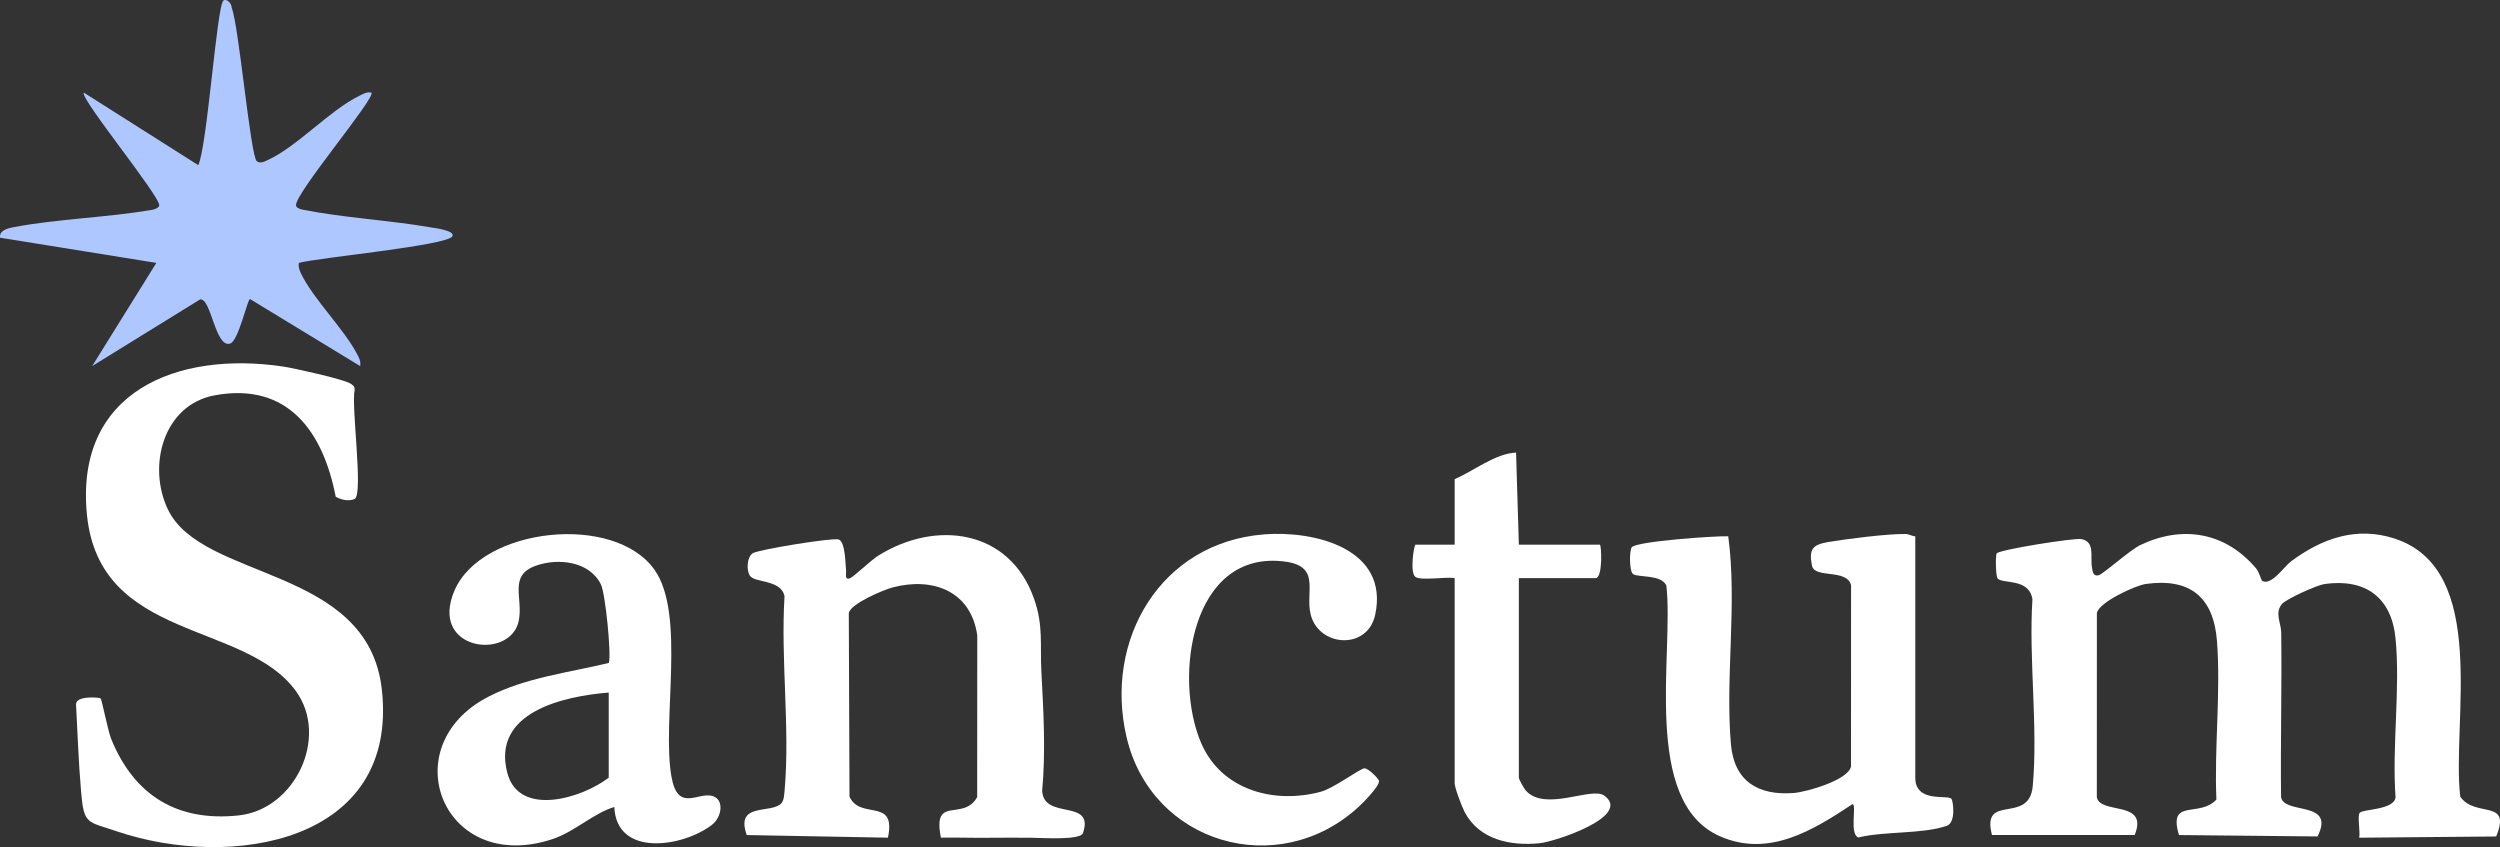
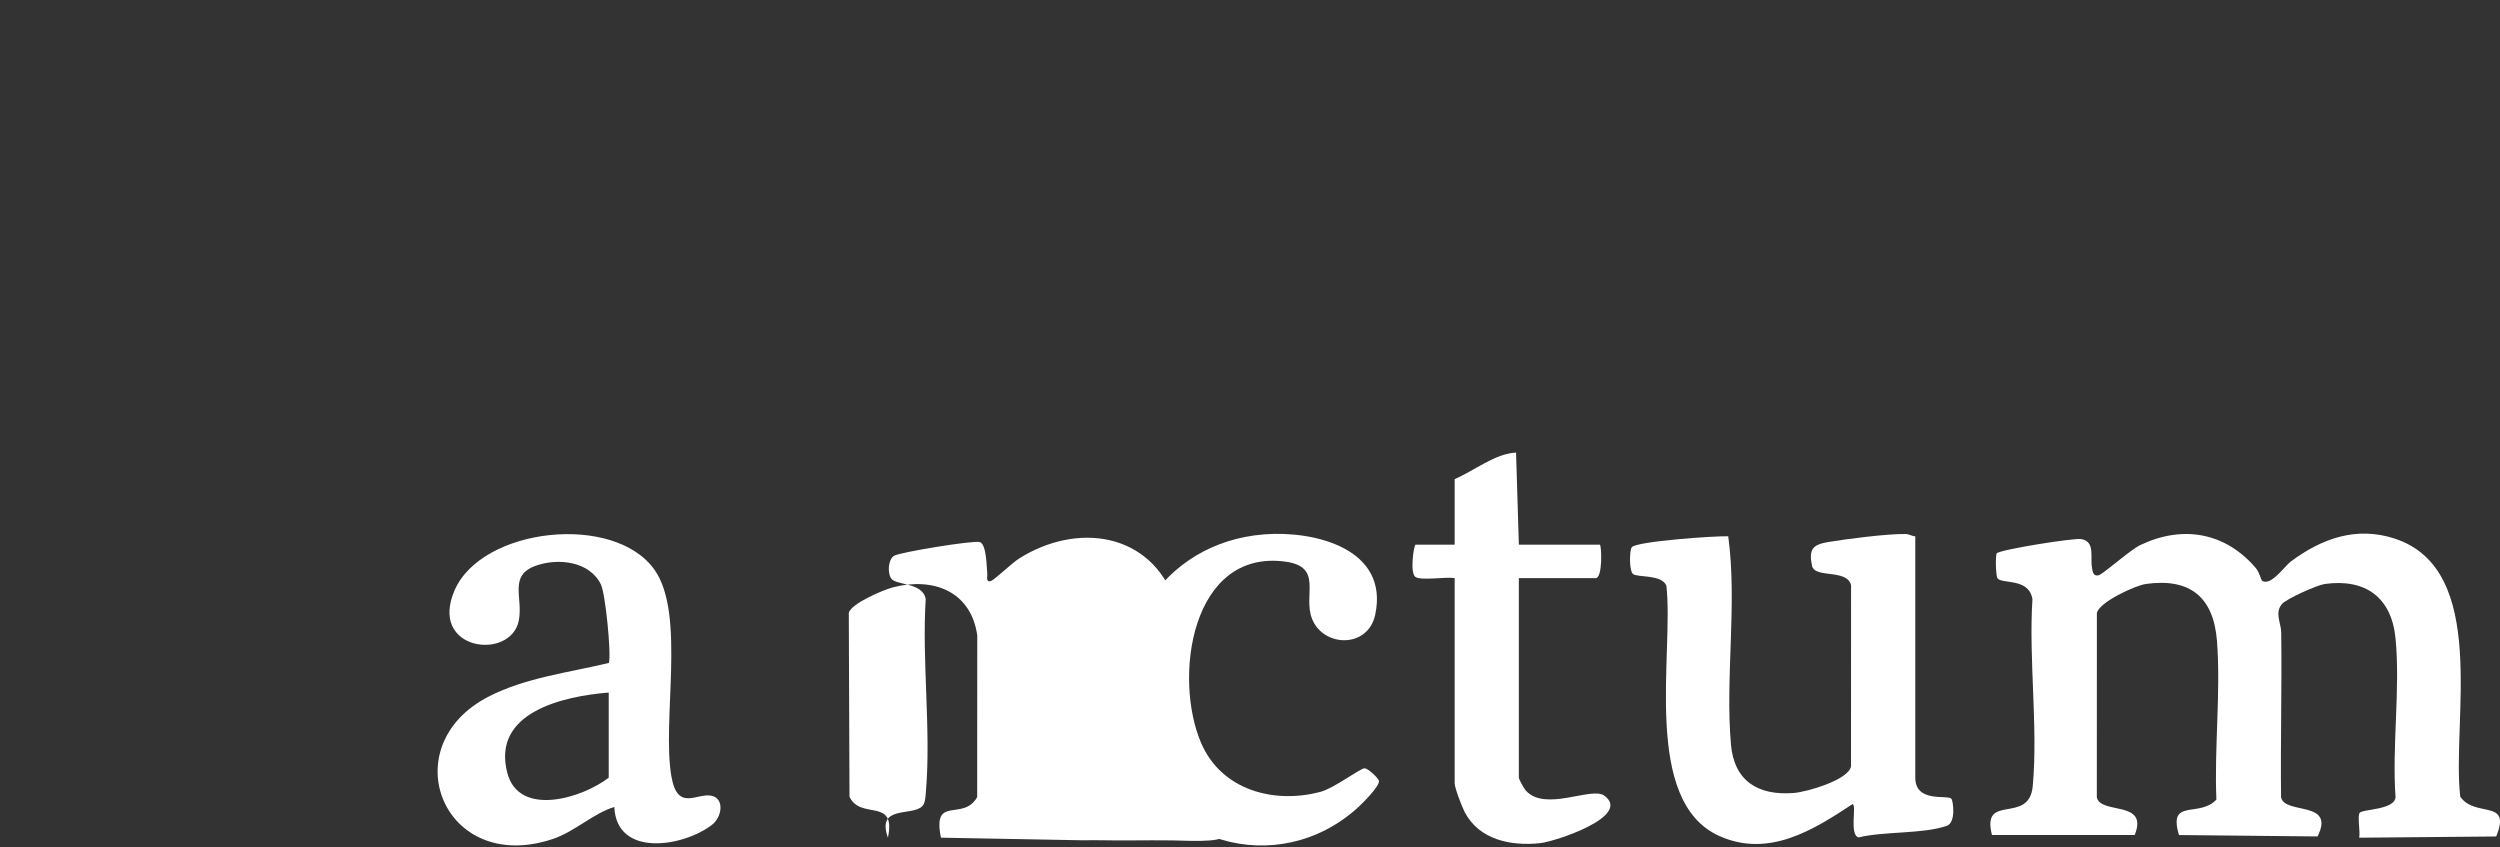
<svg xmlns="http://www.w3.org/2000/svg" id="Layer_2" data-name="Layer 2" viewBox="0 0 894.59 303.12">
  <rect x="0" y="0" width="894.59" height="303.12" fill="#333333" stroke="none" />
  <defs>
    <style>
      .cls-1 {
        fill: #fff;
      }

      .cls-2 {
        fill: #afc7ff;
      }
    </style>
  </defs>
  <g id="Layer_1-2" data-name="Layer 1">
    <g>
      <path class="cls-1" d="M809.35,207.76c3.15,2.25,8.1-5.13,10.4-6.84,11.05-8.23,23.43-12.68,37.14-8.2,34.02,11.1,20.34,65.69,23.48,92.36,5.36,7.75,18.46.59,12.86,14.24l-49.02.44c.42-2.05-.68-7.59.14-8.86.9-1.41,12.49-1,12.86-5.62-1.31-18.28,1.77-38.93-.01-56.91-1.44-14.61-10.76-21.43-25.38-19.39-2.7.38-13.75,5.34-15.27,7.18-2.66,3.21-.3,6.74-.25,10.16.27,19.64-.29,39.31-.05,58.95,1.16,6.36,19.62,1.02,13.05,14.04l-49.58-.5c-4.01-13.35,7.27-6.03,13.39-12.71-.81-18.41,1.63-38.59.2-56.79-1.23-15.56-9.56-22.56-25.42-20.35-3.85.54-16.8,6.53-17.55,10.41l-.02,65.88c1.16,6.39,18.68.89,13.55,13.54h-51.07c-3.95-15.28,13.31-3.47,14.59-17.49,1.94-21.19-1.49-45.36-.11-66.88-1.21-7.75-10.94-5.33-12.49-7.48-.65-.9-.78-8.17-.3-8.92.83-1.29,27.69-5.6,30.3-5.11,5.07.96,3.07,6.39,3.81,10.23.22,1.15.24,3.08,2.23,2.76,1.62-.26,11.23-9.05,15.11-10.89,15.23-7.22,30.46-4.49,41.35,8.36,1.09,1.28,1.9,4.24,2.1,4.38Z" />
-       <path class="cls-1" d="M336.7,299.75c-3.13-15.5,7.94-5.59,12.97-14.51l.03-57.89c-2.26-15.83-15.81-20.91-30.18-17.18-3.45.9-15.16,5.88-15.79,9.19l.25,65.71c3.91,8.57,16.82.05,13.75,14.68l-50.52-.94c-4.17-11.79,8.55-7.51,12.31-11.28,1.11-1.11,1.14-3.66,1.28-5.21,1.89-21.98-1.47-46.64-.07-68.91-1.16-6.19-10.8-4.69-12.47-7.5-1.18-1.99-1-6.51,1.08-7.94,1.87-1.28,28.7-5.66,30.77-4.93,2.41.84,2.39,8.83,2.66,11.34.09.87-.66,3.4,1.46,2.5,1.35-.58,7.39-6.38,9.98-8.01,20.64-12.96,46.98-9.47,55.75,15.22,3.48,9.78,2.16,16.5,2.68,26.28.75,14.22,1.59,28.34.28,42.66.65,10.6,18.81,2.56,14.6,15.08-.89,2.65-14.76,1.69-18.38,1.67-5.07-.02-9.8-.07-14.9,0-5.84.09-11.7-.15-17.53-.04Z" />
-       <path class="cls-1" d="M120.12,177.72c-4.47-23.1-16.98-41.05-43.21-36.28-18.56,3.38-24.23,25.43-16.82,40.87,12.31,25.62,71.52,20.08,76.53,64.3,6.25,55.16-54.17,64.68-94.84,50.86-10.65-3.62-11.76-2.29-12.76-14.2-.41-4.89-.84-11.04-1.05-15.92-.22-5.1-.53-10.19-.76-15.26-.15-3.27,8.39-2.54,8.75-2.2.55.52,2.58,11.46,3.86,14.61,8.23,20.18,23.7,29.65,45.64,27.28,20.15-2.17,32.32-28,20.47-44.43-18.25-25.3-70.21-17.75-74.8-63.03-4.48-44.2,32.26-58.81,70.17-53.16,3.95.59,21.33,4.46,23.95,6.01,1.03.61,1.66.97,1.67,2.33-1.32,5.7,3.14,36.84.06,39.02-2.2.97-4.8.37-6.86-.78Z" />
-       <path class="cls-2" d="M132.9,33.16c1.81,1.62-27.76,36.47-26.97,40.41.18.91,1.63,1.31,2.53,1.49,14.6,2.89,30.87,3.73,45.64,6.3,1.34.23,8.86,1.1,7.76,3.2-1.74,3.31-48.2,7.65-54.94,9.51-.18,1.38.17,2.5.76,3.73,4.45,9.28,15.25,19.66,20.07,28.86.75,1.42,1.44,2.64,1.14,4.34l-39.42-23.99c-.97.09-4.1,15.01-7.13,15.94-5.33,1.64-6.77-16.42-10.74-15.81l-38.62,23.86,22.97-36.93L.03,85.06c-.4-2.6,2.77-3.38,4.73-3.75,16.21-3.06,33.43-3.44,49.71-6.23.88-.15,2.35-.71,2.51-1.52.61-3.03-28.71-38.71-26.97-40.41l40.94,25.95c3.23-6.89,6.63-57.11,9.01-58.91,1.11-.84,3.01,1.08,2.94,2.54,2.58,6.46,6.75,53.28,8.98,54.94,1.27.95,2.58.21,3.79-.33,10.53-4.72,22.36-17.96,32.9-23.04,1.44-.7,2.58-1.5,4.33-1.16Z" />
+       <path class="cls-1" d="M336.7,299.75c-3.13-15.5,7.94-5.59,12.97-14.51l.03-57.89c-2.26-15.83-15.81-20.91-30.18-17.18-3.45.9-15.16,5.88-15.79,9.19l.25,65.71c3.91,8.57,16.82.05,13.75,14.68c-4.17-11.79,8.55-7.51,12.31-11.28,1.11-1.11,1.14-3.66,1.28-5.21,1.89-21.98-1.47-46.64-.07-68.91-1.16-6.19-10.8-4.69-12.47-7.5-1.18-1.99-1-6.51,1.08-7.94,1.87-1.28,28.7-5.66,30.77-4.93,2.41.84,2.39,8.83,2.66,11.34.09.87-.66,3.4,1.46,2.5,1.35-.58,7.39-6.38,9.98-8.01,20.64-12.96,46.98-9.47,55.75,15.22,3.48,9.78,2.16,16.5,2.68,26.28.75,14.22,1.59,28.34.28,42.66.65,10.6,18.81,2.56,14.6,15.08-.89,2.65-14.76,1.69-18.38,1.67-5.07-.02-9.8-.07-14.9,0-5.84.09-11.7-.15-17.53-.04Z" />
      <path class="cls-1" d="M685.36,191.91v86.37c0,9.16,11.5,5.98,12.93,7.55.58.63,1.76,8.5-1.68,9.69-8.65,2.99-22.35,1.87-31.58,4.15-3.4-1.06-.48-11.91-2.15-11.92-14.14,9.37-29.96,19.19-47.45,11.49-28.11-12.37-16.38-65.46-19.14-89.71-1.87-4.05-10-2.81-11.89-4.09-1.43-.96-1.37-8.36-.5-9.6,1.5-2.14,29.93-4.11,34.53-3.94,3.26,24.15-1.12,50.45.96,74.43,1.14,13.18,9.69,18.44,22.5,17.43,4.65-.37,19.53-4.64,20.47-9.5l.02-64.88c-1.54-5.96-13.03-2.24-13.99-6.98-1.17-5.82.23-7.47,5.59-8.4,6.57-1.14,21.63-3.03,27.92-2.91,1.21.02,2.25.76,3.45.82Z" />
      <path class="cls-1" d="M219.81,288.76c-7.56,2.32-14.14,8.83-22,11.46-39.21,13.11-57.48-33.2-22.99-50.94,13.32-6.85,28.7-8.59,43.06-12.06.9-3.32-1.25-24.78-2.84-28.06-4.05-8.32-15.25-9.54-23.18-6.77-10.08,3.52-4.56,11.48-6.23,19.73-2.92,14.4-32.4,10.78-22.94-10.94,9.78-22.44,57.16-27.7,71.55-7.24,11.21,15.94,2.54,53.92,6.01,73.88,2.28,13.16,9.52,5.34,14.86,7.06,4.05,1.31,3.25,7.5-.38,10.3-10.22,7.87-34.12,11.77-34.91-6.43ZM217.82,247.82c-16.15,1.3-42,7-36.28,28.77,4.21,16.02,26.93,8.96,36.28,1.68v-30.45Z" />
      <path class="cls-1" d="M452.39,191.21c18.09-1.4,44.72,5.14,39.72,28.71-2.59,12.23-18.58,11.73-22.61,1.52-3.34-8.47,4.06-18.6-9.5-20.46-33.72-4.61-40.32,41.57-30.12,65.05,7.23,16.64,25.94,21.81,42.73,17.29,4.72-1.27,13.91-8.23,15.61-8.39,1.26-.12,5.05,3.55,5.22,4.5.31,1.81-5.75,7.9-7.36,9.37-28.78,26.33-74.01,13.13-82.95-24.98-8.18-34.84,12.16-69.73,49.26-72.6Z" />
      <path class="cls-1" d="M520.52,171.44c7.12-3.03,14.41-9.13,21.98-9.49l1,32.95h28.97c.63,0,1.12,11.98-1.5,11.98h-27.47v71.39c0,.59,1.81,3.85,2.44,4.56,6.9,7.84,23.51-1.45,28.11,1.86,10.18,7.35-17.67,16.5-23.06,17.04-10.4,1.04-21.61-1.17-26.85-11.09-.99-1.87-3.61-8.7-3.61-10.37v-73.39c-3.06-.58-12,1-14.05-.44-2.07-1.45-.52-11.55.06-11.55h13.99v-23.46Z" />
    </g>
  </g>
</svg>